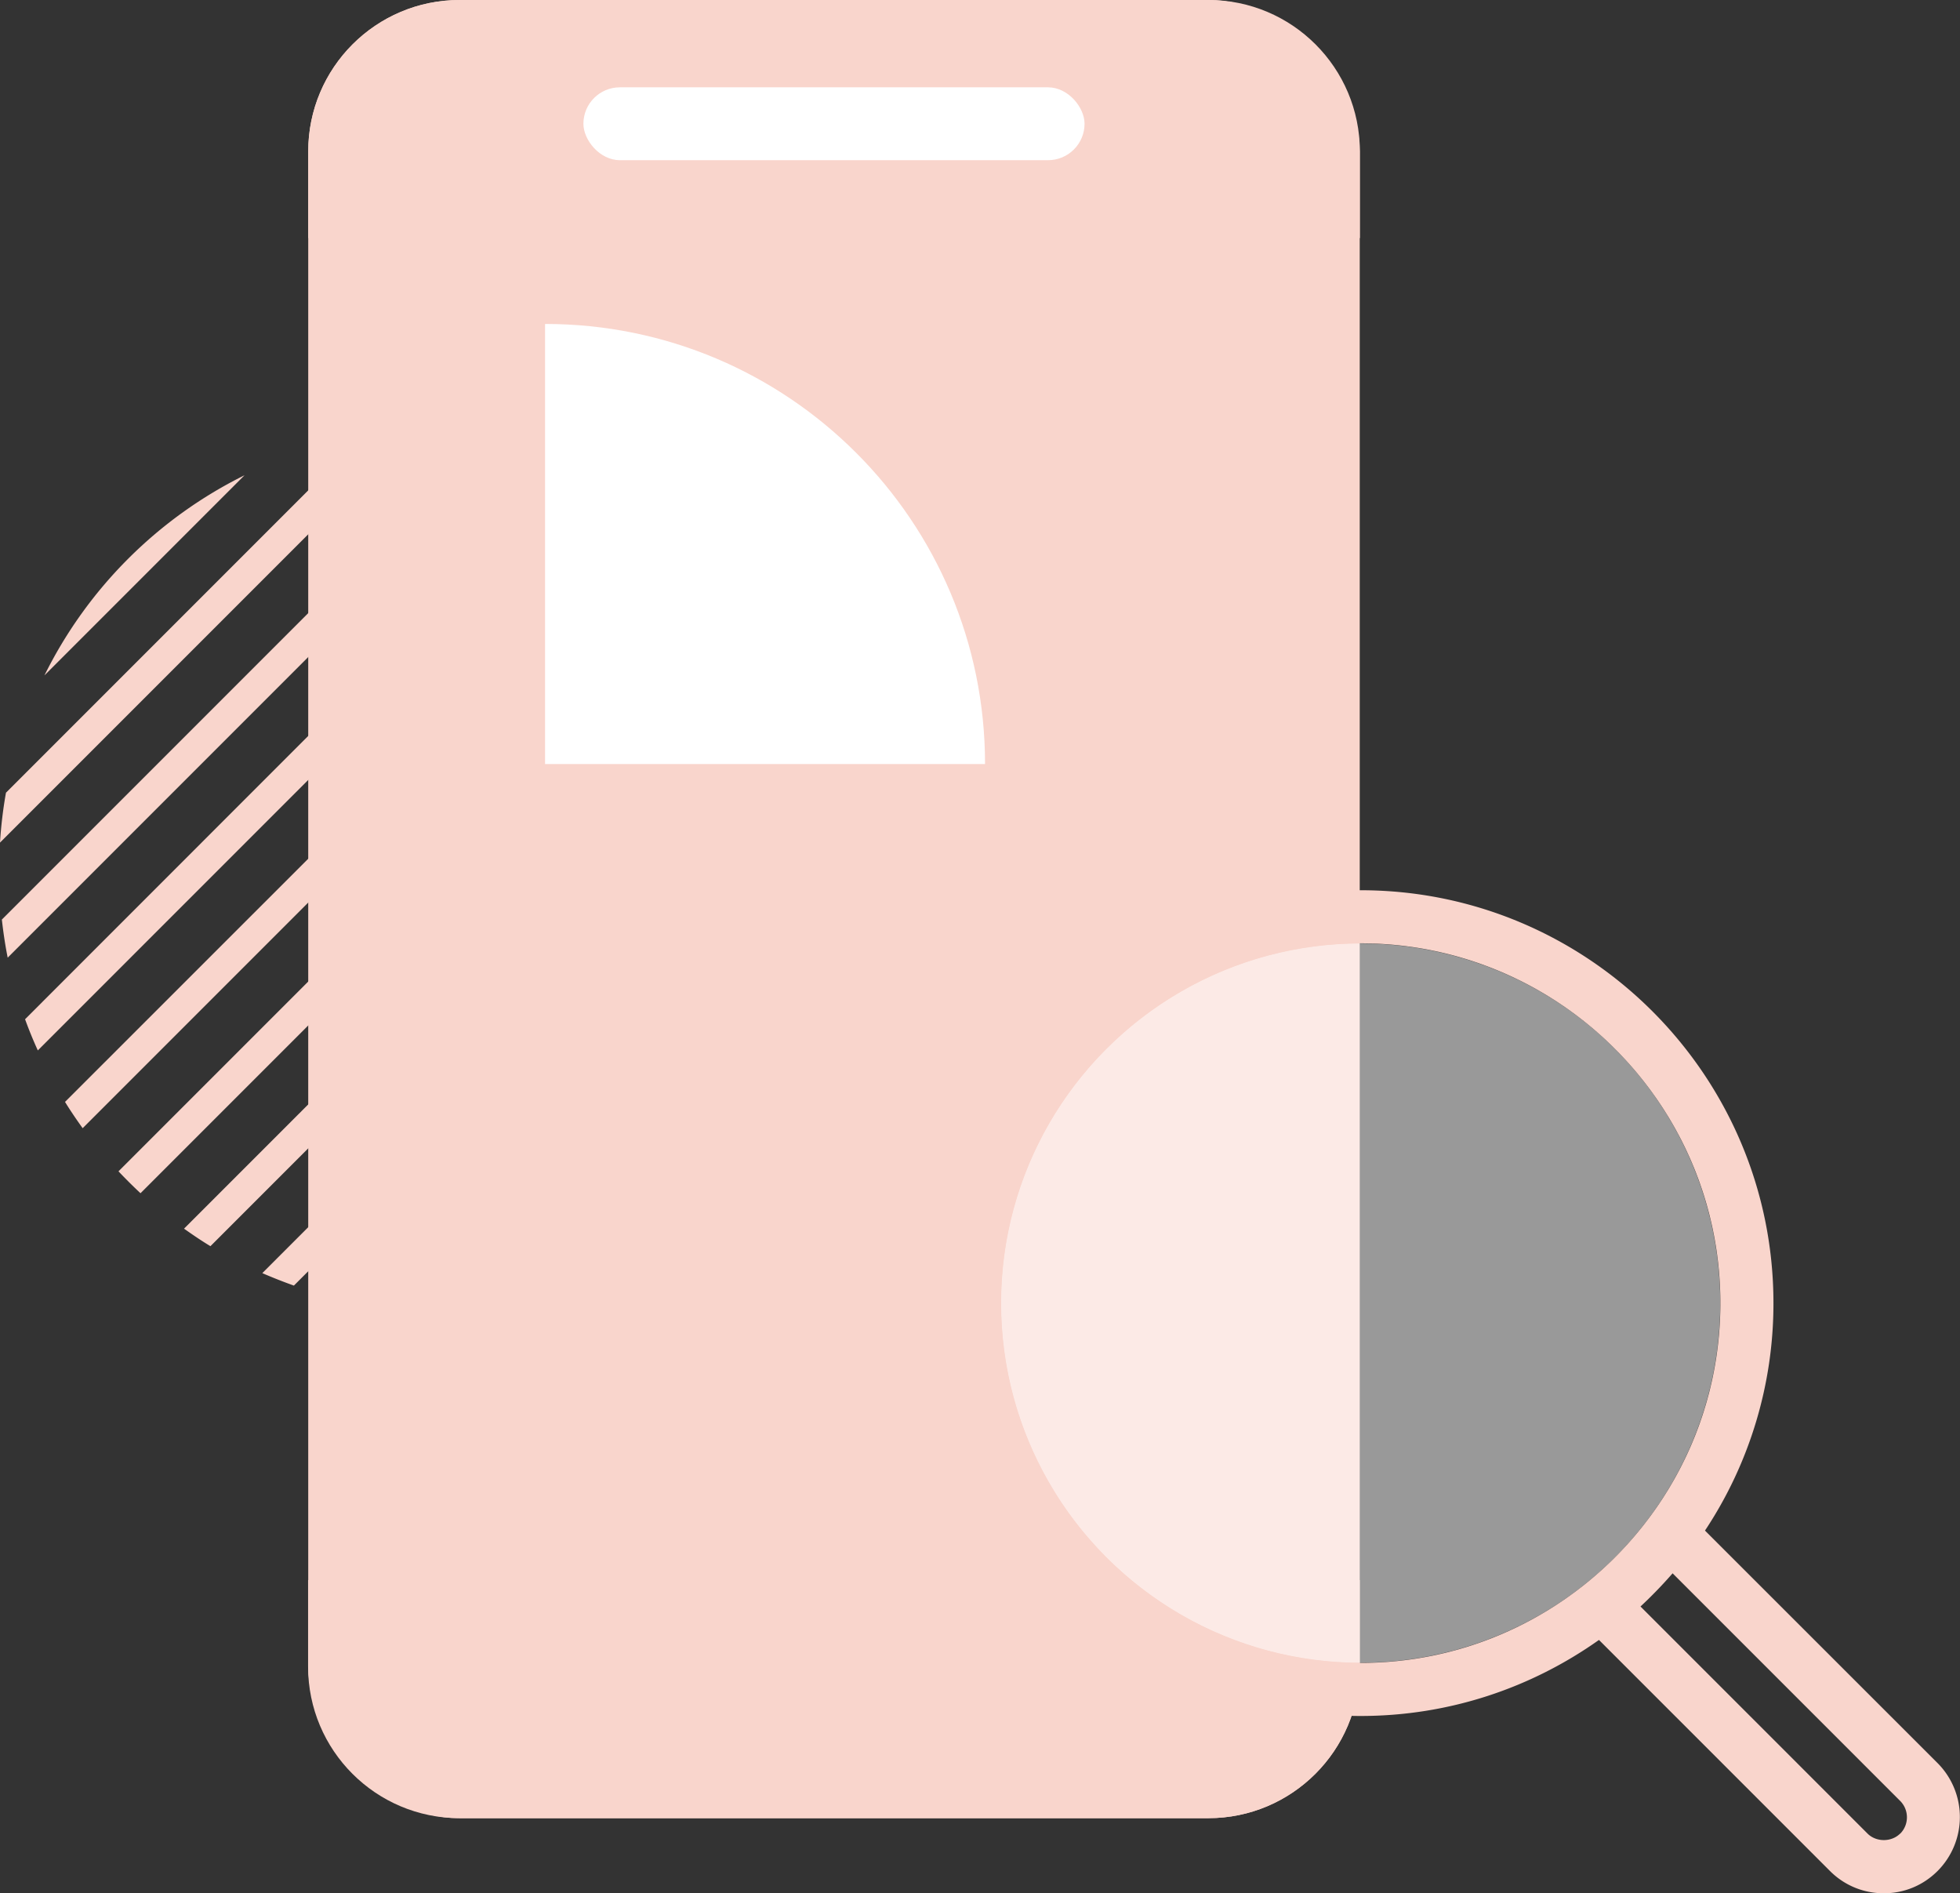
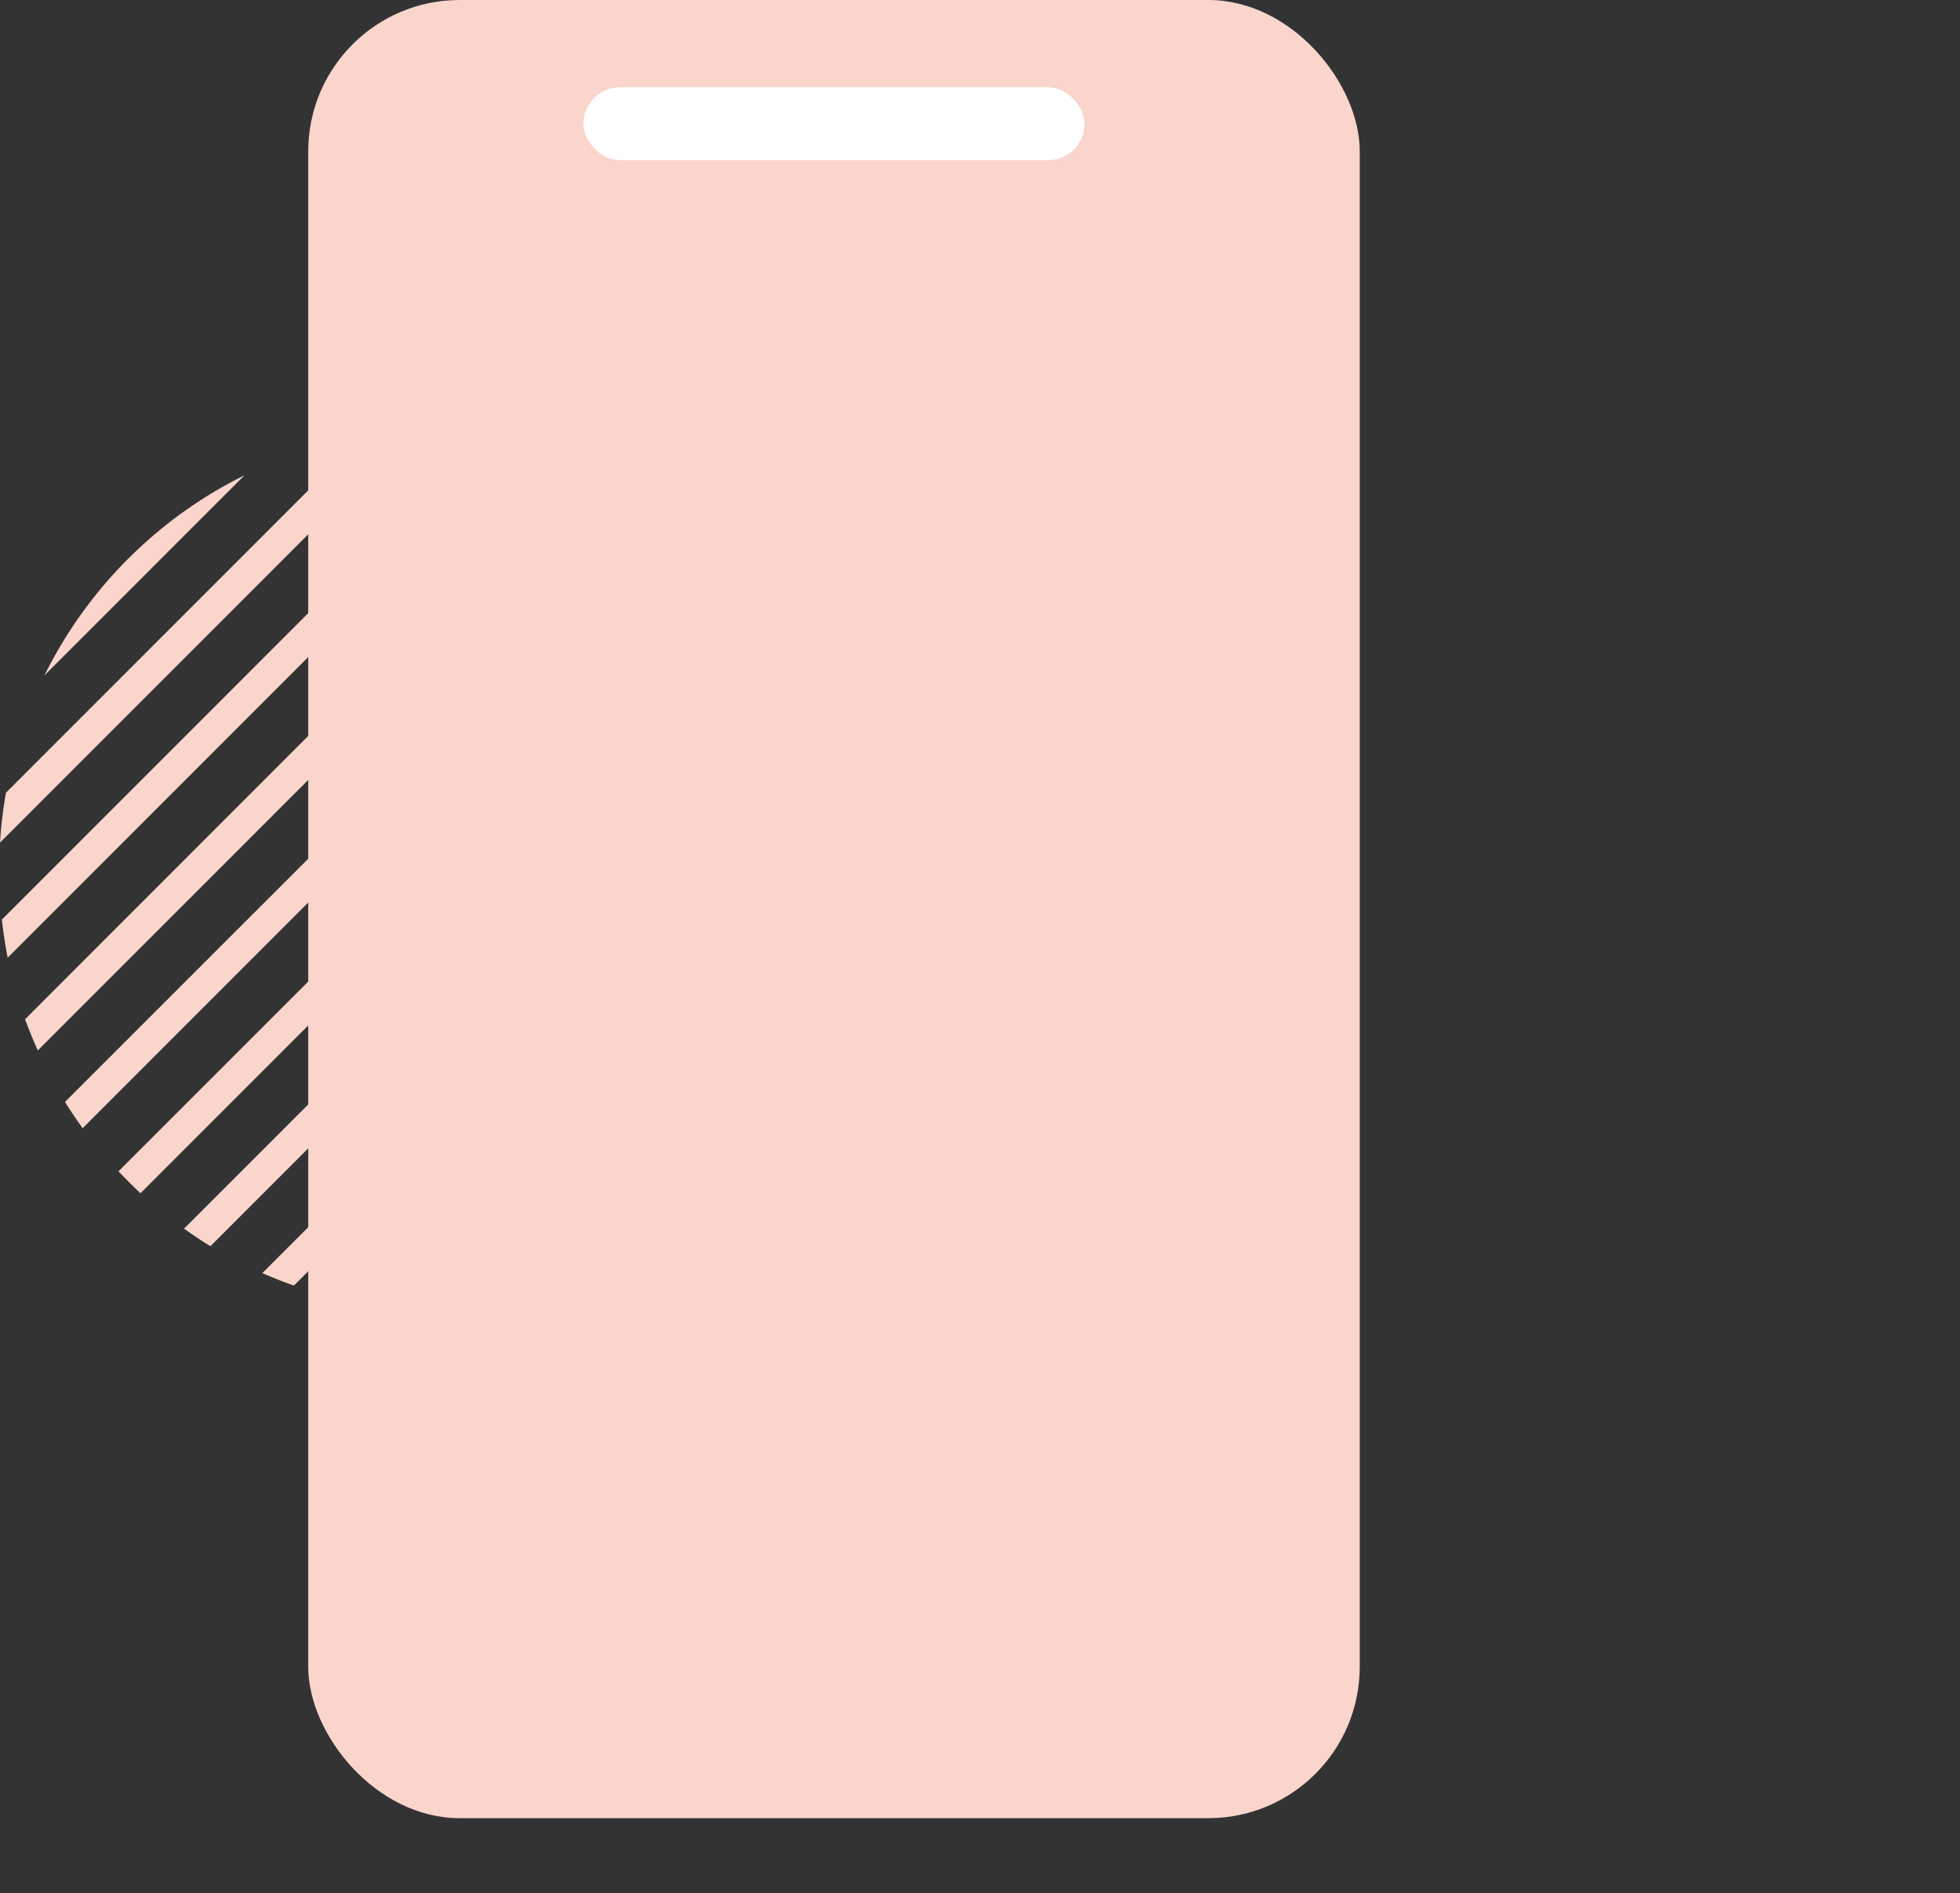
<svg xmlns="http://www.w3.org/2000/svg" viewBox="0 0 147.72 142.66">
  <rect x="0" y="0" width="147.72" height="142.66" fill="#333333" stroke="none" />
  <defs>
    <style>.cls-2{mix-blend-mode:multiply}.cls-2,.cls-4{fill:#f9d5cc}.cls-5{fill:#fff}</style>
  </defs>
  <g style="isolation:isolate">
    <g id="Layer_2" data-name="Layer 2">
      <g id="Layer_1-2" data-name="Layer 1">
        <rect width="79.25" height="137" x="23.23" class="cls-2" rx="11.41" ry="11.41" />
-         <path d="M34.64 0h56.44c6.3 0 11.41 5.11 11.41 11.41v6.53H23.23v-6.53C23.23 5.11 28.34 0 34.64 0ZM91.07 137H34.63c-6.3 0-11.41-5.11-11.41-11.41v-6.53h79.26v6.53c0 6.3-5.11 11.41-11.41 11.41Z" class="cls-2" />
-         <circle cx="102.55" cy="98.19" r="27.1" class="cls-5" style="opacity:.5" />
-         <path d="m146.04 132.86-17.54-17.53a30.925 30.925 0 0 0 5.16-17.14c0-17.16-13.96-31.11-31.11-31.11S71.44 81.04 71.44 98.19s13.96 31.11 31.11 31.11c6.69 0 12.88-2.13 17.96-5.73l17.41 17.41c1.08 1.08 2.52 1.68 4.06 1.68s2.97-.6 4.05-1.68a5.758 5.758 0 0 0 0-8.13Zm-70.6-34.67c0-14.95 12.16-27.11 27.11-27.11s27.11 12.16 27.11 27.11-12.16 27.11-27.11 27.11-27.11-12.16-27.11-27.11Zm67.77 39.97c-.66.66-1.81.65-2.46 0l-17.11-17.11c.85-.79 1.66-1.63 2.42-2.5l17.15 17.15c.68.68.68 1.79 0 2.47Z" class="cls-2" />
-         <path d="M74.24 57.57c0-18.32-14.85-33.16-33.16-33.16v33.16h33.16Z" class="cls-5" />
        <g style="mix-blend-mode:multiply">
          <path d="m3.35 50.89 15.08-15.08A33.312 33.312 0 0 0 3.35 50.89ZM33.09 39.65v-3.31L.14 69.29c.11.97.25 1.93.44 2.87l32.5-32.5ZM33.09 48.9v-3.31L1.89 76.8c.29.8.61 1.58.96 2.35L33.1 48.9ZM31.03 32.46c-1.28.08-2.53.23-3.76.45L.45 59.73C.23 60.96.08 62.22 0 63.49l31.03-31.03ZM33.09 65.56V64.1L8.93 88.26c.54.57 1.09 1.12 1.66 1.65l24.35-24.35h-1.85ZM62.7 65.56h-3.31L26.83 98.12c.95.18 1.91.33 2.88.43L62.7 65.56ZM65.65 71.86c.24-1.25.41-2.52.5-3.82L35.58 98.61c1.29-.1 2.57-.26 3.82-.5l26.25-26.25ZM33.09 58.16v-3.31L4.9 83.03c.42.68.87 1.34 1.33 1.98l26.85-26.85ZM62.43 81.03 48.57 94.89c5.9-3.12 10.74-7.96 13.86-13.86ZM44.2 65.56h-3.31L13.87 92.58c.65.46 1.31.91 1.99 1.32L44.2 65.56ZM53.45 65.56h-3.31L19.77 95.93c.78.34 1.57.65 2.38.94l31.3-31.31Z" class="cls-4" />
        </g>
        <rect width="37.77" height="5.49" x="43.97" y="6.58" class="cls-5" rx="2.75" ry="2.75" />
      </g>
    </g>
  </g>
</svg>